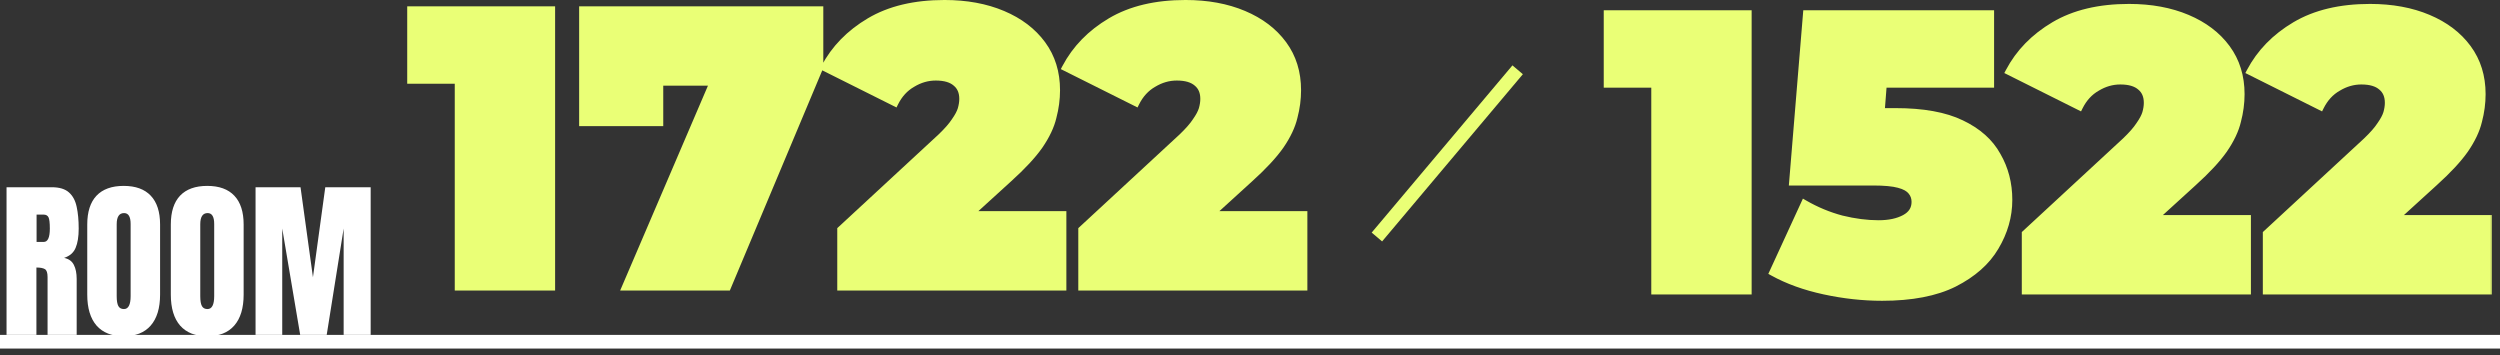
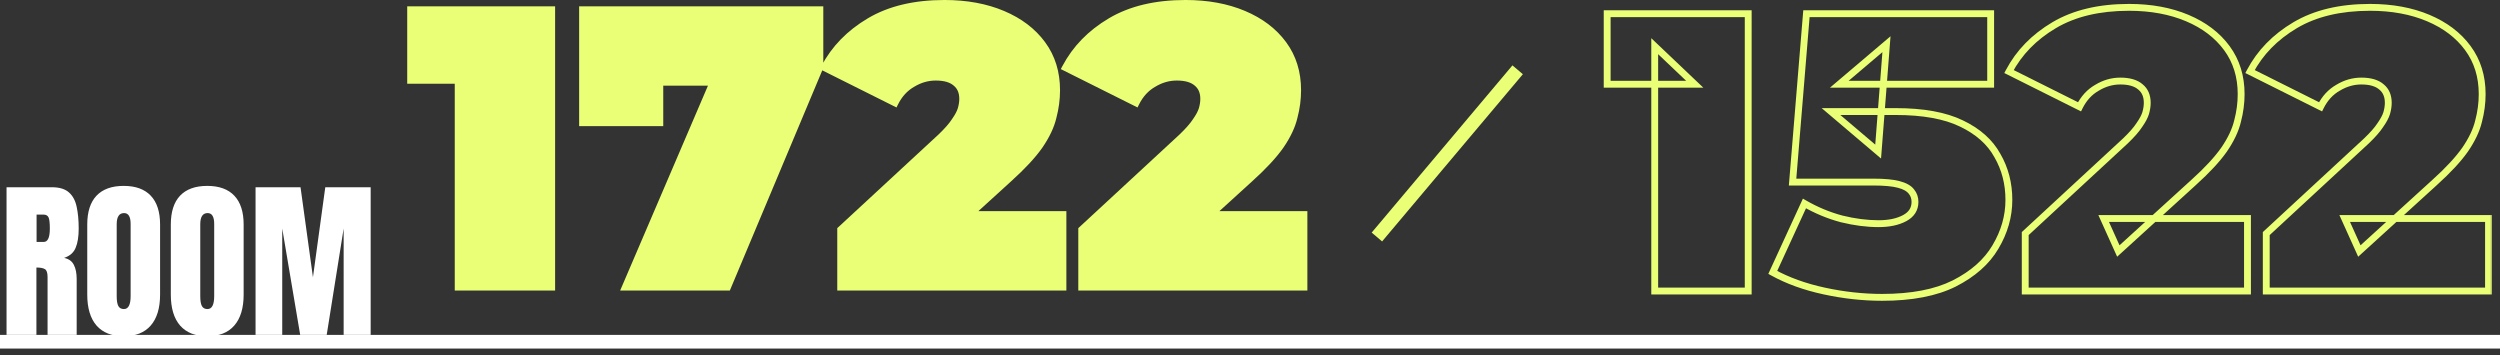
<svg xmlns="http://www.w3.org/2000/svg" width="366" height="52" viewBox="0 0 366 52" fill="none">
  <rect x="0" y="0" width="366" height="52" fill="#333333" stroke="none" />
  <mask id="path-1-outside-1_1486_68516" maskUnits="userSpaceOnUse" x="58.828" y="-0.971" width="133" height="44" fill="black">
    <rect fill="white" x="58.828" y="-0.971" width="133" height="44" />
    <path d="M67.078 42.029L67.078 6.185L72.936 11.753L60.118 11.753L60.118 1.429L80.766 1.429L80.766 42.029L67.078 42.029ZM91.552 42.029L106.864 6.301L110.518 12.043L91.262 12.043L96.598 5.837L96.598 17.959L85.288 17.959L85.288 1.429L120.03 1.429L120.03 9.839L106.516 42.029L91.552 42.029ZM123.077 42.029L123.077 33.619L137.751 20.047C138.679 19.158 139.356 18.385 139.781 17.727C140.245 17.07 140.554 16.49 140.709 15.987C140.864 15.446 140.941 14.943 140.941 14.479C140.941 13.474 140.612 12.701 139.955 12.159C139.298 11.579 138.312 11.289 136.997 11.289C135.798 11.289 134.658 11.618 133.575 12.275C132.492 12.894 131.642 13.822 131.023 15.059L120.699 9.897C122.168 7.113 124.372 4.851 127.311 3.111C130.25 1.371 133.904 0.501 138.273 0.501C141.482 0.501 144.324 1.023 146.799 2.067C149.274 3.111 151.207 4.581 152.599 6.475C153.991 8.37 154.687 10.613 154.687 13.203C154.687 14.518 154.513 15.833 154.165 17.147C153.856 18.462 153.198 19.854 152.193 21.323C151.188 22.754 149.699 24.359 147.727 26.137L136.707 36.171L134.561 31.415L155.615 31.415V42.029L123.077 42.029ZM158.364 42.029V33.619L173.038 20.047C173.966 19.158 174.643 18.385 175.068 17.727C175.532 17.07 175.842 16.49 175.996 15.987C176.151 15.446 176.228 14.943 176.228 14.479C176.228 13.474 175.9 12.701 175.242 12.159C174.585 11.579 173.599 11.289 172.284 11.289C171.086 11.289 169.945 11.618 168.862 12.275C167.78 12.894 166.929 13.822 166.31 15.059L155.986 9.897C157.456 7.113 159.66 4.851 162.598 3.111C165.537 1.371 169.191 0.501 173.56 0.501C176.77 0.501 179.612 1.023 182.086 2.067C184.561 3.111 186.494 4.581 187.886 6.475C189.278 8.37 189.974 10.613 189.974 13.203C189.974 14.518 189.8 15.833 189.452 17.147C189.143 18.462 188.486 19.854 187.48 21.323C186.475 22.754 184.986 24.359 183.014 26.137L171.994 36.171L169.848 31.415L190.902 31.415L190.902 42.029L158.364 42.029Z" />
  </mask>
  <path d="M67.078 42.029L67.078 6.185L72.936 11.753L60.118 11.753L60.118 1.429L80.766 1.429L80.766 42.029L67.078 42.029ZM91.552 42.029L106.864 6.301L110.518 12.043L91.262 12.043L96.598 5.837L96.598 17.959L85.288 17.959L85.288 1.429L120.03 1.429L120.03 9.839L106.516 42.029L91.552 42.029ZM123.077 42.029L123.077 33.619L137.751 20.047C138.679 19.158 139.356 18.385 139.781 17.727C140.245 17.07 140.554 16.49 140.709 15.987C140.864 15.446 140.941 14.943 140.941 14.479C140.941 13.474 140.612 12.701 139.955 12.159C139.298 11.579 138.312 11.289 136.997 11.289C135.798 11.289 134.658 11.618 133.575 12.275C132.492 12.894 131.642 13.822 131.023 15.059L120.699 9.897C122.168 7.113 124.372 4.851 127.311 3.111C130.25 1.371 133.904 0.501 138.273 0.501C141.482 0.501 144.324 1.023 146.799 2.067C149.274 3.111 151.207 4.581 152.599 6.475C153.991 8.37 154.687 10.613 154.687 13.203C154.687 14.518 154.513 15.833 154.165 17.147C153.856 18.462 153.198 19.854 152.193 21.323C151.188 22.754 149.699 24.359 147.727 26.137L136.707 36.171L134.561 31.415L155.615 31.415V42.029L123.077 42.029ZM158.364 42.029V33.619L173.038 20.047C173.966 19.158 174.643 18.385 175.068 17.727C175.532 17.07 175.842 16.49 175.996 15.987C176.151 15.446 176.228 14.943 176.228 14.479C176.228 13.474 175.9 12.701 175.242 12.159C174.585 11.579 173.599 11.289 172.284 11.289C171.086 11.289 169.945 11.618 168.862 12.275C167.78 12.894 166.929 13.822 166.31 15.059L155.986 9.897C157.456 7.113 159.66 4.851 162.598 3.111C165.537 1.371 169.191 0.501 173.56 0.501C176.77 0.501 179.612 1.023 182.086 2.067C184.561 3.111 186.494 4.581 187.886 6.475C189.278 8.37 189.974 10.613 189.974 13.203C189.974 14.518 189.8 15.833 189.452 17.147C189.143 18.462 188.486 19.854 187.48 21.323C186.475 22.754 184.986 24.359 183.014 26.137L171.994 36.171L169.848 31.415L190.902 31.415L190.902 42.029L158.364 42.029Z" fill="#EAFF76" />
  <path d="M67.078 42.029H66.576V42.531H67.078V42.029ZM67.078 6.185L67.424 5.821L66.576 5.015L66.576 6.185L67.078 6.185ZM72.936 11.753V12.255L74.193 12.255L73.282 11.389L72.936 11.753ZM60.118 11.753H59.616V12.255H60.118V11.753ZM60.118 1.429V0.927L59.616 0.927V1.429L60.118 1.429ZM80.766 1.429L81.268 1.429V0.927L80.766 0.927V1.429ZM80.766 42.029V42.531H81.268V42.029H80.766ZM67.078 42.029H67.58L67.58 6.185L67.078 6.185L66.576 6.185L66.576 42.029H67.078ZM67.078 6.185L66.732 6.549L72.59 12.117L72.936 11.753L73.282 11.389L67.424 5.821L67.078 6.185ZM72.936 11.753V11.251L60.118 11.251V11.753V12.255L72.936 12.255V11.753ZM60.118 11.753L60.62 11.753L60.62 1.429L60.118 1.429L59.616 1.429L59.616 11.753H60.118ZM60.118 1.429V1.931L80.766 1.931V1.429V0.927L60.118 0.927V1.429ZM80.766 1.429L80.264 1.429L80.264 42.029H80.766H81.268L81.268 1.429L80.766 1.429ZM80.766 42.029V41.527L67.078 41.527V42.029V42.531L80.766 42.531V42.029ZM91.552 42.029L91.091 41.831L90.791 42.531L91.552 42.531V42.029ZM106.864 6.301L107.288 6.032L106.777 5.23L106.403 6.104L106.864 6.301ZM110.518 12.043V12.545L111.433 12.545L110.942 11.774L110.518 12.043ZM91.262 12.043L90.882 11.716L90.169 12.545L91.262 12.545L91.262 12.043ZM96.598 5.837L97.1 5.837V4.483L96.218 5.51L96.598 5.837ZM96.598 17.959V18.461L97.1 18.461V17.959L96.598 17.959ZM85.288 17.959H84.786V18.461H85.288V17.959ZM85.288 1.429V0.927L84.786 0.927V1.429L85.288 1.429ZM120.03 1.429L120.532 1.429V0.927L120.03 0.927V1.429ZM120.03 9.839L120.493 10.034L120.532 9.94V9.839L120.03 9.839ZM106.516 42.029V42.531H106.85L106.979 42.224L106.516 42.029ZM91.552 42.029L92.014 42.227L107.326 6.499L106.864 6.301L106.403 6.104L91.091 41.831L91.552 42.029ZM106.864 6.301L106.441 6.571L110.095 12.313L110.518 12.043L110.942 11.774L107.288 6.032L106.864 6.301ZM110.518 12.043V11.541L91.262 11.541V12.043L91.262 12.545L110.518 12.545V12.043ZM91.262 12.043L91.643 12.371L96.979 6.165L96.598 5.837L96.218 5.51L90.882 11.716L91.262 12.043ZM96.598 5.837L96.096 5.837L96.096 17.959H96.598L97.1 17.959L97.1 5.837L96.598 5.837ZM96.598 17.959V17.457L85.288 17.457V17.959V18.461L96.598 18.461V17.959ZM85.288 17.959H85.79L85.79 1.429L85.288 1.429L84.786 1.429L84.786 17.959H85.288ZM85.288 1.429V1.931L120.03 1.931V1.429V0.927L85.288 0.927V1.429ZM120.03 1.429L119.528 1.429L119.528 9.839H120.03L120.532 9.839L120.532 1.429L120.03 1.429ZM120.03 9.839L119.567 9.645L106.053 41.835L106.516 42.029L106.979 42.224L120.493 10.034L120.03 9.839ZM106.516 42.029V41.527L91.552 41.527V42.029V42.531L106.516 42.531V42.029ZM123.077 42.029H122.575V42.531H123.077V42.029ZM123.077 33.619L122.736 33.251L122.575 33.4V33.619H123.077ZM137.751 20.047L138.092 20.416L138.098 20.41L137.751 20.047ZM139.781 17.727L139.371 17.438L139.365 17.446L139.36 17.455L139.781 17.727ZM140.709 15.987L141.189 16.135L141.192 16.125L140.709 15.987ZM139.955 12.159L139.623 12.536L139.629 12.541L139.636 12.547L139.955 12.159ZM133.575 12.275L133.824 12.711L133.836 12.704L133.575 12.275ZM131.023 15.059L130.799 15.508L131.248 15.733L131.472 15.284L131.023 15.059ZM120.699 9.897L120.255 9.663L120.016 10.117L120.475 10.346L120.699 9.897ZM127.311 3.111L127.567 3.543L127.567 3.543L127.311 3.111ZM146.799 2.067L146.604 2.53L146.604 2.53L146.799 2.067ZM152.599 6.475L152.195 6.773L152.195 6.773L152.599 6.475ZM154.165 17.147L153.68 17.019L153.676 17.032L154.165 17.147ZM152.193 21.323L152.604 21.612L152.607 21.607L152.193 21.323ZM147.727 26.137L147.391 25.765L147.389 25.766L147.727 26.137ZM136.707 36.171L136.25 36.378L136.534 37.008L137.045 36.542L136.707 36.171ZM134.561 31.415V30.913H133.784L134.104 31.622L134.561 31.415ZM155.615 31.415L156.117 31.415V30.913L155.615 30.913V31.415ZM155.615 42.029V42.531H156.117V42.029H155.615ZM123.077 42.029H123.579L123.579 33.619H123.077H122.575L122.575 42.029H123.077ZM123.077 33.619L123.418 33.988L138.092 20.416L137.751 20.047L137.41 19.679L122.736 33.251L123.077 33.619ZM137.751 20.047L138.098 20.41C139.039 19.508 139.747 18.704 140.203 18L139.781 17.727L139.36 17.455C138.965 18.065 138.319 18.808 137.404 19.685L137.751 20.047ZM139.781 17.727L140.191 18.017C140.671 17.337 141.013 16.708 141.189 16.135L140.709 15.987L140.229 15.84C140.096 16.272 139.819 16.803 139.371 17.438L139.781 17.727ZM140.709 15.987L141.192 16.125C141.357 15.548 141.443 14.999 141.443 14.479H140.941L140.439 14.479C140.439 14.888 140.371 15.344 140.226 15.849L140.709 15.987ZM140.941 14.479H141.443C141.443 13.354 141.069 12.426 140.274 11.772L139.955 12.159L139.636 12.547C140.156 12.975 140.439 13.594 140.439 14.479L140.941 14.479ZM139.955 12.159L140.287 11.783C139.502 11.09 138.375 10.787 136.997 10.787V11.289V11.791C138.249 11.791 139.094 12.069 139.623 12.536L139.955 12.159ZM136.997 11.289V10.787C135.701 10.787 134.471 11.144 133.315 11.846L133.575 12.275L133.836 12.704C134.844 12.092 135.896 11.791 136.997 11.791V11.289ZM133.575 12.275L133.326 11.839C132.148 12.513 131.232 13.519 130.574 14.835L131.023 15.059L131.472 15.284C132.052 14.125 132.837 13.275 133.824 12.711L133.575 12.275ZM131.023 15.059L131.248 14.61L120.924 9.448L120.699 9.897L120.475 10.346L130.799 15.508L131.023 15.059ZM120.699 9.897L121.143 10.132C122.566 7.437 124.701 5.24 127.567 3.543L127.311 3.111L127.055 2.679C124.044 4.462 121.771 6.79 120.255 9.663L120.699 9.897ZM127.311 3.111L127.567 3.543C130.409 1.86 133.969 1.003 138.273 1.003V0.501V-0.001C133.839 -0.001 130.09 0.882 127.055 2.679L127.311 3.111ZM138.273 0.501V1.003C141.428 1.003 144.202 1.516 146.604 2.53L146.799 2.067L146.994 1.605C144.447 0.53 141.537 -0.001 138.273 -0.001V0.501ZM146.799 2.067L146.604 2.53C149.007 3.544 150.863 4.961 152.195 6.773L152.599 6.475L153.004 6.178C151.551 4.2 149.54 2.679 146.994 1.605L146.799 2.067ZM152.599 6.475L152.195 6.773C153.517 8.572 154.185 10.708 154.185 13.203L154.687 13.203H155.189C155.189 10.517 154.465 8.168 153.004 6.178L152.599 6.475ZM154.687 13.203L154.185 13.203C154.185 14.473 154.017 15.745 153.68 17.019L154.165 17.147L154.65 17.276C155.009 15.921 155.189 14.563 155.189 13.203H154.687ZM154.165 17.147L153.676 17.032C153.385 18.271 152.76 19.606 151.779 21.04L152.193 21.323L152.607 21.607C153.637 20.102 154.327 18.653 154.654 17.262L154.165 17.147ZM152.193 21.323L151.782 21.035C150.807 22.423 149.348 24 147.391 25.765L147.727 26.137L148.063 26.51C150.05 24.718 151.569 23.085 152.604 21.612L152.193 21.323ZM147.727 26.137L147.389 25.766L136.369 35.8L136.707 36.171L137.045 36.542L148.065 26.509L147.727 26.137ZM136.707 36.171L137.165 35.965L135.019 31.209L134.561 31.415L134.104 31.622L136.25 36.378L136.707 36.171ZM134.561 31.415V31.917L155.615 31.917V31.415V30.913L134.561 30.913V31.415ZM155.615 31.415H155.113V42.029H155.615H156.117V31.415L155.615 31.415ZM155.615 42.029V41.527L123.077 41.527V42.029V42.531L155.615 42.531V42.029ZM158.364 42.029H157.862V42.531H158.364V42.029ZM158.364 33.619L158.023 33.251L157.862 33.4V33.619H158.364ZM173.038 20.047L173.379 20.416L173.386 20.41L173.038 20.047ZM175.068 17.727L174.658 17.438L174.652 17.446L174.647 17.455L175.068 17.727ZM175.996 15.987L176.476 16.135L176.479 16.125L175.996 15.987ZM175.242 12.159L174.91 12.536L174.916 12.541L174.923 12.547L175.242 12.159ZM168.862 12.275L169.111 12.711L169.123 12.704L168.862 12.275ZM166.31 15.059L166.086 15.508L166.535 15.733L166.759 15.284L166.31 15.059ZM155.986 9.897L155.542 9.663L155.303 10.117L155.762 10.346L155.986 9.897ZM162.598 3.111L162.854 3.543L162.854 3.543L162.598 3.111ZM182.086 2.067L181.891 2.53L181.891 2.53L182.086 2.067ZM187.886 6.475L187.482 6.773L187.482 6.773L187.886 6.475ZM189.452 17.147L188.967 17.019L188.964 17.032L189.452 17.147ZM187.48 21.323L187.891 21.612L187.895 21.607L187.48 21.323ZM183.014 26.137L182.678 25.765L182.676 25.766L183.014 26.137ZM171.994 36.171L171.537 36.378L171.821 37.008L172.332 36.542L171.994 36.171ZM169.848 31.415V30.913H169.071L169.391 31.622L169.848 31.415ZM190.902 31.415H191.404V30.913H190.902V31.415ZM190.902 42.029V42.531H191.404V42.029H190.902ZM158.364 42.029H158.866V33.619H158.364H157.862V42.029H158.364ZM158.364 33.619L158.705 33.988L173.379 20.416L173.038 20.047L172.697 19.679L158.023 33.251L158.364 33.619ZM173.038 20.047L173.386 20.41C174.326 19.508 175.034 18.704 175.49 18L175.068 17.727L174.647 17.455C174.252 18.065 173.606 18.808 172.691 19.685L173.038 20.047ZM175.068 17.727L175.478 18.017C175.959 17.337 176.3 16.708 176.476 16.135L175.996 15.987L175.516 15.84C175.383 16.272 175.106 16.803 174.658 17.438L175.068 17.727ZM175.996 15.987L176.479 16.125C176.644 15.548 176.73 14.999 176.73 14.479L176.228 14.479H175.726C175.726 14.888 175.658 15.344 175.514 15.849L175.996 15.987ZM176.228 14.479L176.73 14.479C176.73 13.354 176.356 12.426 175.561 11.772L175.242 12.159L174.923 12.547C175.443 12.975 175.726 13.594 175.726 14.479H176.228ZM175.242 12.159L175.574 11.783C174.789 11.09 173.662 10.787 172.284 10.787V11.289V11.791C173.536 11.791 174.381 12.069 174.91 12.536L175.242 12.159ZM172.284 11.289V10.787C170.988 10.787 169.758 11.144 168.602 11.846L168.862 12.275L169.123 12.704C170.132 12.092 171.183 11.791 172.284 11.791V11.289ZM168.862 12.275L168.613 11.839C167.435 12.513 166.519 13.519 165.861 14.835L166.31 15.059L166.759 15.284C167.339 14.125 168.124 13.275 169.111 12.711L168.862 12.275ZM166.31 15.059L166.535 14.61L156.211 9.448L155.986 9.897L155.762 10.346L166.086 15.508L166.31 15.059ZM155.986 9.897L156.43 10.132C157.853 7.437 159.988 5.24 162.854 3.543L162.598 3.111L162.342 2.679C159.331 4.462 157.059 6.79 155.542 9.663L155.986 9.897ZM162.598 3.111L162.854 3.543C165.696 1.86 169.256 1.003 173.56 1.003V0.501V-0.001C169.126 -0.001 165.377 0.882 162.342 2.679L162.598 3.111ZM173.56 0.501V1.003C176.715 1.003 179.489 1.516 181.891 2.53L182.086 2.067L182.281 1.605C179.734 0.53 176.824 -0.001 173.56 -0.001V0.501ZM182.086 2.067L181.891 2.53C184.294 3.544 186.151 4.961 187.482 6.773L187.886 6.475L188.291 6.178C186.838 4.2 184.827 2.679 182.281 1.605L182.086 2.067ZM187.886 6.475L187.482 6.773C188.804 8.572 189.472 10.708 189.472 13.203H189.974L190.476 13.203C190.476 10.517 189.753 8.168 188.291 6.178L187.886 6.475ZM189.974 13.203H189.472C189.472 14.473 189.304 15.745 188.967 17.019L189.452 17.147L189.938 17.276C190.296 15.921 190.476 14.563 190.476 13.203L189.974 13.203ZM189.452 17.147L188.964 17.032C188.672 18.271 188.047 19.606 187.066 21.04L187.48 21.323L187.895 21.607C188.924 20.102 189.614 18.653 189.941 17.262L189.452 17.147ZM187.48 21.323L187.069 21.035C186.094 22.423 184.635 24 182.678 25.765L183.014 26.137L183.35 26.51C185.338 24.718 186.856 23.085 187.891 21.612L187.48 21.323ZM183.014 26.137L182.676 25.766L171.656 35.8L171.994 36.171L172.332 36.542L183.352 26.509L183.014 26.137ZM171.994 36.171L172.452 35.965L170.306 31.209L169.848 31.415L169.391 31.622L171.537 36.378L171.994 36.171ZM169.848 31.415V31.917L190.902 31.917V31.415V30.913L169.848 30.913V31.415ZM190.902 31.415H190.4L190.4 42.029H190.902H191.404L191.404 31.415H190.902ZM190.902 42.029L190.902 41.527L158.364 41.527V42.029V42.531L190.902 42.531V42.029Z" fill="#EAFF76" mask="url(#path-1-outside-1_1486_68516)" />
  <mask id="path-3-outside-2_1486_68516" maskUnits="userSpaceOnUse" x="234" y="-0.395" width="131" height="45" fill="black">
    <rect fill="white" x="234" y="-0.395" width="131" height="45" />
    <path d="M242.25 42.605L242.25 6.761L248.108 12.329L235.29 12.329L235.29 2.005L255.938 2.005L255.938 42.605L242.25 42.605ZM275.54 43.533C272.756 43.533 269.934 43.224 267.072 42.605C264.211 41.987 261.698 41.078 259.532 39.88L264.172 29.788C265.912 30.793 267.73 31.547 269.624 32.05C271.519 32.514 273.317 32.745 275.018 32.745C276.565 32.745 277.841 32.475 278.846 31.933C279.852 31.392 280.354 30.599 280.354 29.555C280.354 28.976 280.18 28.473 279.832 28.047C279.484 27.584 278.866 27.235 277.976 27.003C277.126 26.771 275.869 26.655 274.206 26.655L262.432 26.655L264.462 2.005L291.432 2.005V12.329L269.276 12.329L276.178 6.471L274.96 22.189L268.058 16.331L277.512 16.331C281.534 16.331 284.743 16.912 287.14 18.072C289.576 19.232 291.336 20.797 292.418 22.77C293.54 24.703 294.1 26.868 294.1 29.265C294.1 31.663 293.443 33.964 292.128 36.167C290.852 38.333 288.842 40.111 286.096 41.504C283.39 42.857 279.871 43.533 275.54 43.533ZM296.493 42.605V34.196L311.167 20.623C312.095 19.734 312.772 18.961 313.197 18.303C313.661 17.646 313.97 17.066 314.125 16.564C314.28 16.022 314.357 15.52 314.357 15.056C314.357 14.05 314.028 13.277 313.371 12.736C312.714 12.155 311.728 11.866 310.413 11.866C309.214 11.866 308.074 12.194 306.991 12.851C305.908 13.47 305.058 14.398 304.439 15.636L294.115 10.473C295.584 7.689 297.788 5.427 300.727 3.687C303.666 1.947 307.32 1.077 311.689 1.077C314.898 1.077 317.74 1.599 320.215 2.643C322.69 3.687 324.623 5.157 326.015 7.051C327.407 8.946 328.103 11.189 328.103 13.78C328.103 15.094 327.929 16.409 327.581 17.724C327.272 19.038 326.614 20.43 325.609 21.899C324.604 23.33 323.115 24.935 321.143 26.713L310.123 36.748L307.977 31.991L329.031 31.991V42.605L296.493 42.605ZM331.78 42.605V34.196L346.454 20.623C347.382 19.734 348.059 18.961 348.484 18.303C348.948 17.646 349.258 17.066 349.412 16.564C349.567 16.022 349.644 15.52 349.644 15.056C349.644 14.05 349.316 13.277 348.658 12.736C348.001 12.155 347.015 11.866 345.7 11.866C344.502 11.866 343.361 12.194 342.278 12.851C341.196 13.47 340.345 14.398 339.726 15.636L329.402 10.473C330.872 7.689 333.076 5.427 336.014 3.687C338.953 1.947 342.607 1.077 346.976 1.077C350.186 1.077 353.028 1.599 355.502 2.643C357.977 3.687 359.91 5.157 361.302 7.051C362.694 8.946 363.39 11.189 363.39 13.78C363.39 15.094 363.216 16.409 362.868 17.724C362.559 19.038 361.902 20.43 360.896 21.899C359.891 23.33 358.402 24.935 356.43 26.713L345.41 36.748L343.264 31.991L364.318 31.991L364.318 42.605L331.78 42.605Z" />
  </mask>
-   <path d="M242.25 42.605L242.25 6.761L248.108 12.329L235.29 12.329L235.29 2.005L255.938 2.005L255.938 42.605L242.25 42.605ZM275.54 43.533C272.756 43.533 269.934 43.224 267.072 42.605C264.211 41.987 261.698 41.078 259.532 39.88L264.172 29.788C265.912 30.793 267.73 31.547 269.624 32.05C271.519 32.514 273.317 32.745 275.018 32.745C276.565 32.745 277.841 32.475 278.846 31.933C279.852 31.392 280.354 30.599 280.354 29.555C280.354 28.976 280.18 28.473 279.832 28.047C279.484 27.584 278.866 27.235 277.976 27.003C277.126 26.771 275.869 26.655 274.206 26.655L262.432 26.655L264.462 2.005L291.432 2.005V12.329L269.276 12.329L276.178 6.471L274.96 22.189L268.058 16.331L277.512 16.331C281.534 16.331 284.743 16.912 287.14 18.072C289.576 19.232 291.336 20.797 292.418 22.77C293.54 24.703 294.1 26.868 294.1 29.265C294.1 31.663 293.443 33.964 292.128 36.167C290.852 38.333 288.842 40.111 286.096 41.504C283.39 42.857 279.871 43.533 275.54 43.533ZM296.493 42.605V34.196L311.167 20.623C312.095 19.734 312.772 18.961 313.197 18.303C313.661 17.646 313.97 17.066 314.125 16.564C314.28 16.022 314.357 15.52 314.357 15.056C314.357 14.05 314.028 13.277 313.371 12.736C312.714 12.155 311.728 11.866 310.413 11.866C309.214 11.866 308.074 12.194 306.991 12.851C305.908 13.47 305.058 14.398 304.439 15.636L294.115 10.473C295.584 7.689 297.788 5.427 300.727 3.687C303.666 1.947 307.32 1.077 311.689 1.077C314.898 1.077 317.74 1.599 320.215 2.643C322.69 3.687 324.623 5.157 326.015 7.051C327.407 8.946 328.103 11.189 328.103 13.78C328.103 15.094 327.929 16.409 327.581 17.724C327.272 19.038 326.614 20.43 325.609 21.899C324.604 23.33 323.115 24.935 321.143 26.713L310.123 36.748L307.977 31.991L329.031 31.991V42.605L296.493 42.605ZM331.78 42.605V34.196L346.454 20.623C347.382 19.734 348.059 18.961 348.484 18.303C348.948 17.646 349.258 17.066 349.412 16.564C349.567 16.022 349.644 15.52 349.644 15.056C349.644 14.05 349.316 13.277 348.658 12.736C348.001 12.155 347.015 11.866 345.7 11.866C344.502 11.866 343.361 12.194 342.278 12.851C341.196 13.47 340.345 14.398 339.726 15.636L329.402 10.473C330.872 7.689 333.076 5.427 336.014 3.687C338.953 1.947 342.607 1.077 346.976 1.077C350.186 1.077 353.028 1.599 355.502 2.643C357.977 3.687 359.91 5.157 361.302 7.051C362.694 8.946 363.39 11.189 363.39 13.78C363.39 15.094 363.216 16.409 362.868 17.724C362.559 19.038 361.902 20.43 360.896 21.899C359.891 23.33 358.402 24.935 356.43 26.713L345.41 36.748L343.264 31.991L364.318 31.991L364.318 42.605L331.78 42.605Z" fill="#EAFF76" />
  <path d="M242.25 42.605H241.748L241.748 43.108H242.25L242.25 42.605ZM242.25 6.761L242.596 6.398L241.748 5.592V6.761L242.25 6.761ZM248.108 12.329V12.832L249.365 12.832L248.454 11.966L248.108 12.329ZM235.29 12.329H234.788V12.832H235.29V12.329ZM235.29 2.005V1.503L234.788 1.503V2.005L235.29 2.005ZM255.938 2.005L256.44 2.005V1.503L255.938 1.503V2.005ZM255.938 42.605V43.108H256.44V42.605H255.938ZM242.25 42.605H242.752L242.752 6.761L242.25 6.761L241.748 6.761L241.748 42.605H242.25ZM242.25 6.761L241.904 7.125L247.762 12.693L248.108 12.329L248.454 11.966L242.596 6.398L242.25 6.761ZM248.108 12.329V11.827L235.29 11.827V12.329V12.832L248.108 12.832V12.329ZM235.29 12.329L235.792 12.329L235.792 2.005L235.29 2.005L234.788 2.005L234.788 12.329H235.29ZM235.29 2.005V2.507L255.938 2.507V2.005V1.503L235.29 1.503V2.005ZM255.938 2.005L255.436 2.005L255.436 42.605H255.938H256.44L256.44 2.005L255.938 2.005ZM255.938 42.605V42.103L242.25 42.103V42.605L242.25 43.108L255.938 43.108V42.605ZM259.532 39.88L259.076 39.67L258.881 40.093L259.289 40.319L259.532 39.88ZM264.172 29.788L264.423 29.353L263.946 29.077L263.716 29.578L264.172 29.788ZM269.624 32.05L269.495 32.535L269.505 32.537L269.624 32.05ZM278.846 31.933L279.084 32.376L279.084 32.376L278.846 31.933ZM279.832 28.047L279.431 28.349L279.437 28.357L279.444 28.365L279.832 28.047ZM277.976 27.003L277.844 27.488L277.849 27.489L277.976 27.003ZM262.432 26.655L261.932 26.614L261.887 27.157H262.432V26.655ZM264.462 2.005V1.503L264 1.503L263.962 1.964L264.462 2.005ZM291.432 2.005L291.934 2.005V1.503L291.432 1.503V2.005ZM291.432 12.329V12.832H291.934V12.329H291.432ZM269.276 12.329L268.951 11.947L267.909 12.832L269.276 12.832V12.329ZM276.178 6.471L276.679 6.51L276.772 5.309L275.853 6.089L276.178 6.471ZM274.96 22.189L274.635 22.572L275.385 23.208L275.461 22.228L274.96 22.189ZM268.058 16.331V15.829L266.691 15.829L267.733 16.714L268.058 16.331ZM287.14 18.072L286.922 18.523L286.924 18.525L287.14 18.072ZM292.418 22.77L291.978 23.011L291.984 23.021L292.418 22.77ZM292.128 36.167L291.697 35.91L291.696 35.913L292.128 36.167ZM286.096 41.504L286.321 41.953L286.323 41.951L286.096 41.504ZM275.54 43.533V43.031C272.794 43.031 270.007 42.726 267.178 42.115L267.072 42.605L266.966 43.096C269.86 43.722 272.719 44.035 275.54 44.035V43.533ZM267.072 42.605L267.178 42.115C264.356 41.505 261.891 40.611 259.775 39.44L259.532 39.88L259.289 40.319C261.504 41.545 264.065 42.469 266.966 43.096L267.072 42.605ZM259.532 39.88L259.988 40.089L264.628 29.997L264.172 29.788L263.716 29.578L259.076 39.67L259.532 39.88ZM264.172 29.788L263.921 30.222C265.698 31.249 267.557 32.02 269.495 32.535L269.624 32.05L269.753 31.564C267.902 31.073 266.126 30.337 264.423 29.353L264.172 29.788ZM269.624 32.05L269.505 32.537C271.433 33.009 273.271 33.248 275.018 33.248V32.745V32.243C273.362 32.243 271.605 32.018 269.744 31.562L269.624 32.05ZM275.018 32.745V33.248C276.62 33.248 277.984 32.968 279.084 32.376L278.846 31.933L278.608 31.491C277.697 31.982 276.51 32.243 275.018 32.243V32.745ZM278.846 31.933L279.084 32.376C279.646 32.073 280.095 31.685 280.401 31.202C280.709 30.716 280.856 30.162 280.856 29.555H280.354L279.852 29.555C279.852 29.993 279.748 30.357 279.553 30.664C279.357 30.974 279.051 31.253 278.608 31.491L278.846 31.933ZM280.354 29.555H280.856C280.856 28.866 280.646 28.25 280.221 27.73L279.832 28.047L279.444 28.365C279.714 28.696 279.852 29.084 279.852 29.555L280.354 29.555ZM279.832 28.047L280.234 27.746C279.788 27.152 279.042 26.763 278.103 26.518L277.976 27.003L277.849 27.489C278.689 27.708 279.18 28.015 279.431 28.349L279.832 28.047ZM277.976 27.003L278.108 26.519C277.192 26.269 275.881 26.153 274.206 26.153V26.655V27.157C275.856 27.157 277.059 27.274 277.844 27.488L277.976 27.003ZM274.206 26.655V26.153L262.432 26.153V26.655V27.157L274.206 27.157V26.655ZM262.432 26.655L262.933 26.697L264.963 2.047L264.462 2.005L263.962 1.964L261.932 26.614L262.432 26.655ZM264.462 2.005V2.507L291.432 2.507V2.005V1.503L264.462 1.503V2.005ZM291.432 2.005L290.93 2.005V12.329L291.432 12.329H291.934V2.005L291.432 2.005ZM291.432 12.329V11.827L269.276 11.827V12.329V12.832L291.432 12.832V12.329ZM269.276 12.329L269.601 12.712L276.503 6.854L276.178 6.471L275.853 6.089L268.951 11.947L269.276 12.329ZM276.178 6.471L275.678 6.433L274.46 22.151L274.96 22.189L275.461 22.228L276.679 6.51L276.178 6.471ZM274.96 22.189L275.285 21.807L268.383 15.949L268.058 16.331L267.733 16.714L274.635 22.572L274.96 22.189ZM268.058 16.331V16.834L277.512 16.834V16.331V15.829L268.058 15.829V16.331ZM277.512 16.331V16.834C281.493 16.834 284.618 17.409 286.922 18.523L287.14 18.072L287.359 17.62C284.868 16.414 281.574 15.829 277.512 15.829V16.331ZM287.14 18.072L286.924 18.525C289.285 19.649 290.956 21.149 291.978 23.011L292.418 22.77L292.858 22.528C291.715 20.446 289.868 18.814 287.356 17.618L287.14 18.072ZM292.418 22.77L291.984 23.021C293.058 24.873 293.598 26.95 293.598 29.265H294.1H294.602C294.602 26.786 294.021 24.533 292.852 22.518L292.418 22.77ZM294.1 29.265H293.598C293.598 31.566 292.969 33.778 291.697 35.91L292.128 36.167L292.559 36.425C293.917 34.149 294.602 31.76 294.602 29.265H294.1ZM292.128 36.167L291.696 35.913C290.478 37.978 288.548 39.697 285.869 41.056L286.096 41.504L286.323 41.951C289.135 40.526 291.226 38.687 292.561 36.422L292.128 36.167ZM286.096 41.504L285.872 41.054C283.258 42.361 279.824 43.031 275.54 43.031V43.533V44.035C279.917 44.035 283.521 43.352 286.321 41.953L286.096 41.504ZM296.493 42.605H295.991V43.108H296.493V42.605ZM296.493 34.196L296.152 33.827L295.991 33.976V34.196H296.493ZM311.167 20.623L311.508 20.992L311.514 20.986L311.167 20.623ZM313.197 18.303L312.787 18.014L312.781 18.022L312.776 18.031L313.197 18.303ZM314.125 16.564L314.605 16.711L314.608 16.701L314.125 16.564ZM313.371 12.736L313.039 13.112L313.045 13.118L313.052 13.123L313.371 12.736ZM306.991 12.851L307.24 13.287L307.252 13.281L306.991 12.851ZM304.439 15.636L304.215 16.084L304.664 16.309L304.888 15.86L304.439 15.636ZM294.115 10.473L293.671 10.239L293.432 10.693L293.891 10.922L294.115 10.473ZM300.727 3.687L300.983 4.119L300.983 4.119L300.727 3.687ZM320.215 2.643L320.02 3.106L320.02 3.106L320.215 2.643ZM326.015 7.051L325.611 7.349L325.611 7.349L326.015 7.051ZM327.581 17.724L327.096 17.595L327.092 17.608L327.581 17.724ZM325.609 21.899L326.02 22.188L326.023 22.183L325.609 21.899ZM321.143 26.713L320.807 26.341L320.805 26.342L321.143 26.713ZM310.123 36.748L309.666 36.954L309.95 37.584L310.461 37.119L310.123 36.748ZM307.977 31.991V31.489L307.2 31.489L307.52 32.198L307.977 31.991ZM329.031 31.991H329.533V31.489H329.031V31.991ZM329.031 42.605V43.108L329.533 43.108V42.605L329.031 42.605ZM296.493 42.605H296.995V34.196H296.493H295.991V42.605H296.493ZM296.493 34.196L296.834 34.564L311.508 20.992L311.167 20.623L310.826 20.255L296.152 33.827L296.493 34.196ZM311.167 20.623L311.514 20.986C312.455 20.084 313.163 19.28 313.619 18.576L313.197 18.303L312.776 18.031C312.381 18.641 311.735 19.384 310.82 20.261L311.167 20.623ZM313.197 18.303L313.607 18.593C314.087 17.913 314.429 17.284 314.605 16.711L314.125 16.564L313.645 16.416C313.512 16.849 313.235 17.38 312.787 18.014L313.197 18.303ZM314.125 16.564L314.608 16.701C314.773 16.124 314.859 15.575 314.859 15.056H314.357L313.855 15.056C313.855 15.464 313.787 15.92 313.642 16.425L314.125 16.564ZM314.357 15.056H314.859C314.859 13.93 314.485 13.002 313.69 12.348L313.371 12.736L313.052 13.123C313.572 13.551 313.855 14.17 313.855 15.056L314.357 15.056ZM313.371 12.736L313.703 12.359C312.918 11.666 311.791 11.363 310.413 11.363V11.866V12.367C311.665 12.367 312.51 12.645 313.039 13.112L313.371 12.736ZM310.413 11.866V11.363C309.117 11.363 307.887 11.72 306.731 12.422L306.991 12.851L307.252 13.281C308.26 12.668 309.312 12.367 310.413 12.367V11.866ZM306.991 12.851L306.742 12.416C305.564 13.089 304.648 14.095 303.99 15.411L304.439 15.636L304.888 15.86C305.468 14.701 306.253 13.851 307.24 13.287L306.991 12.851ZM304.439 15.636L304.664 15.186L294.34 10.024L294.115 10.473L293.891 10.922L304.215 16.084L304.439 15.636ZM294.115 10.473L294.559 10.708C295.982 8.013 298.117 5.816 300.983 4.119L300.727 3.687L300.471 3.255C297.46 5.039 295.187 7.366 293.671 10.239L294.115 10.473ZM300.727 3.687L300.983 4.119C303.825 2.436 307.385 1.579 311.689 1.579V1.077V0.575C307.255 0.575 303.506 1.458 300.471 3.255L300.727 3.687ZM311.689 1.077V1.579C314.844 1.579 317.618 2.093 320.02 3.106L320.215 2.643L320.41 2.181C317.863 1.106 314.953 0.575 311.689 0.575V1.077ZM320.215 2.643L320.02 3.106C322.423 4.12 324.279 5.537 325.611 7.349L326.015 7.051L326.42 6.754C324.967 4.777 322.956 3.255 320.41 2.181L320.215 2.643ZM326.015 7.051L325.611 7.349C326.933 9.148 327.601 11.284 327.601 13.78L328.103 13.78H328.605C328.605 11.093 327.881 8.744 326.42 6.754L326.015 7.051ZM328.103 13.78L327.601 13.78C327.601 15.049 327.433 16.321 327.096 17.595L327.581 17.724L328.066 17.852C328.425 16.497 328.605 15.139 328.605 13.78H328.103ZM327.581 17.724L327.092 17.608C326.801 18.847 326.176 20.182 325.195 21.616L325.609 21.899L326.023 22.183C327.053 20.678 327.743 19.229 328.07 17.838L327.581 17.724ZM325.609 21.899L325.198 21.611C324.223 22.999 322.764 24.576 320.807 26.341L321.143 26.713L321.479 27.086C323.466 25.294 324.985 23.661 326.02 22.188L325.609 21.899ZM321.143 26.713L320.805 26.342L309.785 36.376L310.123 36.748L310.461 37.119L321.481 27.085L321.143 26.713ZM310.123 36.748L310.581 36.541L308.435 31.785L307.977 31.991L307.52 32.198L309.666 36.954L310.123 36.748ZM307.977 31.991V32.493L329.031 32.493V31.991V31.489L307.977 31.489V31.991ZM329.031 31.991H328.529V42.605H329.031L329.533 42.605V31.991H329.031ZM329.031 42.605V42.103L296.493 42.103V42.605V43.108L329.031 43.108V42.605ZM331.78 42.605H331.278V43.108H331.78V42.605ZM331.78 34.196L331.439 33.827L331.278 33.976V34.196H331.78ZM346.454 20.623L346.795 20.992L346.802 20.986L346.454 20.623ZM348.484 18.303L348.074 18.014L348.068 18.022L348.063 18.031L348.484 18.303ZM349.412 16.564L349.892 16.711L349.895 16.701L349.412 16.564ZM348.658 12.736L348.326 13.112L348.333 13.118L348.339 13.123L348.658 12.736ZM342.278 12.851L342.527 13.287L342.539 13.281L342.278 12.851ZM339.726 15.636L339.502 16.084L339.951 16.309L340.175 15.86L339.726 15.636ZM329.402 10.473L328.958 10.239L328.719 10.693L329.178 10.922L329.402 10.473ZM336.014 3.687L336.27 4.119L336.27 4.119L336.014 3.687ZM355.502 2.643L355.307 3.106L355.307 3.106L355.502 2.643ZM361.302 7.051L360.898 7.349L360.898 7.349L361.302 7.051ZM362.868 17.724L362.383 17.595L362.38 17.608L362.868 17.724ZM360.896 21.899L361.307 22.188L361.311 22.183L360.896 21.899ZM356.43 26.713L356.094 26.341L356.092 26.342L356.43 26.713ZM345.41 36.748L344.953 36.954L345.237 37.584L345.748 37.119L345.41 36.748ZM343.264 31.991V31.489L342.487 31.489L342.807 32.198L343.264 31.991ZM364.318 31.991H364.82V31.489H364.318V31.991ZM364.318 42.605V43.108H364.82V42.605H364.318ZM331.78 42.605H332.282V34.196H331.78H331.278V42.605H331.78ZM331.78 34.196L332.121 34.564L346.795 20.992L346.454 20.623L346.113 20.255L331.439 33.827L331.78 34.196ZM346.454 20.623L346.802 20.986C347.742 20.084 348.45 19.28 348.906 18.576L348.484 18.303L348.063 18.031C347.668 18.641 347.022 19.384 346.107 20.261L346.454 20.623ZM348.484 18.303L348.894 18.593C349.375 17.913 349.716 17.284 349.892 16.711L349.412 16.564L348.932 16.416C348.799 16.849 348.522 17.38 348.074 18.014L348.484 18.303ZM349.412 16.564L349.895 16.701C350.06 16.124 350.146 15.575 350.146 15.056L349.644 15.056H349.142C349.142 15.464 349.074 15.92 348.93 16.425L349.412 16.564ZM349.644 15.056L350.146 15.056C350.146 13.93 349.772 13.002 348.977 12.348L348.658 12.736L348.339 13.123C348.859 13.551 349.142 14.17 349.142 15.056H349.644ZM348.658 12.736L348.99 12.359C348.205 11.666 347.078 11.363 345.7 11.363V11.866V12.367C346.952 12.367 347.797 12.645 348.326 13.112L348.658 12.736ZM345.7 11.866V11.363C344.404 11.363 343.174 11.72 342.018 12.422L342.278 12.851L342.539 13.281C343.548 12.668 344.599 12.367 345.7 12.367V11.866ZM342.278 12.851L342.029 12.416C340.851 13.089 339.935 14.095 339.277 15.411L339.726 15.636L340.175 15.86C340.755 14.701 341.54 13.851 342.527 13.287L342.278 12.851ZM339.726 15.636L339.951 15.186L329.627 10.024L329.402 10.473L329.178 10.922L339.502 16.084L339.726 15.636ZM329.402 10.473L329.846 10.708C331.269 8.013 333.404 5.816 336.27 4.119L336.014 3.687L335.758 3.255C332.747 5.039 330.475 7.366 328.958 10.239L329.402 10.473ZM336.014 3.687L336.27 4.119C339.112 2.436 342.672 1.579 346.976 1.579V1.077V0.575C342.542 0.575 338.793 1.458 335.758 3.255L336.014 3.687ZM346.976 1.077V1.579C350.131 1.579 352.905 2.093 355.307 3.106L355.502 2.643L355.697 2.181C353.15 1.106 350.24 0.575 346.976 0.575V1.077ZM355.502 2.643L355.307 3.106C357.71 4.12 359.567 5.537 360.898 7.349L361.302 7.051L361.707 6.754C360.254 4.777 358.243 3.255 355.697 2.181L355.502 2.643ZM361.302 7.051L360.898 7.349C362.22 9.148 362.888 11.284 362.888 13.78H363.39L363.892 13.78C363.892 11.093 363.169 8.744 361.707 6.754L361.302 7.051ZM363.39 13.78H362.888C362.888 15.049 362.72 16.321 362.383 17.595L362.868 17.724L363.354 17.852C363.712 16.497 363.892 15.139 363.892 13.78L363.39 13.78ZM362.868 17.724L362.38 17.608C362.088 18.847 361.463 20.182 360.482 21.616L360.896 21.899L361.311 22.183C362.34 20.678 363.03 19.229 363.357 17.838L362.868 17.724ZM360.896 21.899L360.485 21.611C359.51 22.999 358.051 24.576 356.094 26.341L356.43 26.713L356.766 27.086C358.754 25.294 360.272 23.661 361.307 22.188L360.896 21.899ZM356.43 26.713L356.092 26.342L345.072 36.376L345.41 36.748L345.748 37.119L356.768 27.085L356.43 26.713ZM345.41 36.748L345.868 36.541L343.722 31.785L343.264 31.991L342.807 32.198L344.953 36.954L345.41 36.748ZM343.264 31.991V32.493L364.318 32.493V31.991V31.489L343.264 31.489V31.991ZM364.318 31.991L363.816 31.991L363.816 42.605H364.318H364.82L364.82 31.991H364.318ZM364.318 42.605L364.318 42.103L331.78 42.103V42.605V43.108L364.318 43.108V42.605Z" fill="#EAFF76" mask="url(#path-3-outside-2_1486_68516)" />
  <line y1="-1" x2="32" y2="-1" transform="matrix(-0.644 0.765 -0.763 -0.647 221.422 9.57)" stroke="#EAFF76" stroke-width="2" />
  <path d="M0.958 49.029V27.412H7.591C8.696 27.412 9.531 27.665 10.097 28.173C10.662 28.672 11.038 29.377 11.226 30.286C11.423 31.186 11.521 32.247 11.521 33.467C11.521 34.646 11.37 35.588 11.067 36.292C10.772 36.996 10.211 37.483 9.384 37.754C10.064 37.893 10.539 38.233 10.809 38.773C11.087 39.305 11.226 39.997 11.226 40.849V49.029H6.964V40.566C6.964 39.936 6.833 39.547 6.571 39.4C6.317 39.244 5.904 39.166 5.331 39.166V49.029H0.958ZM5.355 35.42H6.399C6.997 35.42 7.296 34.769 7.296 33.467C7.296 32.623 7.231 32.071 7.099 31.809C6.968 31.547 6.723 31.416 6.363 31.416H5.355V35.42ZM18.105 49.226C16.377 49.226 15.055 48.706 14.137 47.666C13.229 46.618 12.774 45.107 12.774 43.133V32.865C12.774 31.015 13.225 29.61 14.125 28.652C15.034 27.694 16.361 27.215 18.105 27.215C19.849 27.215 21.172 27.694 22.072 28.652C22.981 29.61 23.436 31.015 23.436 32.865V43.133C23.436 45.107 22.977 46.618 22.06 47.666C21.151 48.706 19.833 49.226 18.105 49.226ZM18.142 45.246C18.797 45.246 19.124 44.612 19.124 43.342V32.791C19.124 31.727 18.805 31.195 18.166 31.195C17.446 31.195 17.085 31.739 17.085 32.828V43.367C17.085 44.038 17.167 44.522 17.331 44.816C17.495 45.103 17.765 45.246 18.142 45.246ZM30.339 49.226C28.611 49.226 27.288 48.706 26.371 47.666C25.462 46.618 25.008 45.107 25.008 43.133V32.865C25.008 31.015 25.458 29.61 26.359 28.652C27.268 27.694 28.595 27.215 30.339 27.215C32.083 27.215 33.405 27.694 34.306 28.652C35.215 29.61 35.669 31.015 35.669 32.865V43.133C35.669 45.107 35.211 46.618 34.294 47.666C33.385 48.706 32.066 49.226 30.339 49.226ZM30.375 45.246C31.03 45.246 31.358 44.612 31.358 43.342V32.791C31.358 31.727 31.039 31.195 30.4 31.195C29.679 31.195 29.319 31.739 29.319 32.828V43.367C29.319 44.038 29.401 44.522 29.565 44.816C29.729 45.103 29.999 45.246 30.375 45.246ZM37.413 49.029V27.412H43.997L45.815 40.591L47.621 27.412H54.266V49.029H50.31V33.455L47.829 49.029H43.948L41.319 33.455V49.029H37.413Z" fill="white" />
  <rect y="49.029" width="366" height="2" fill="white" />
</svg>